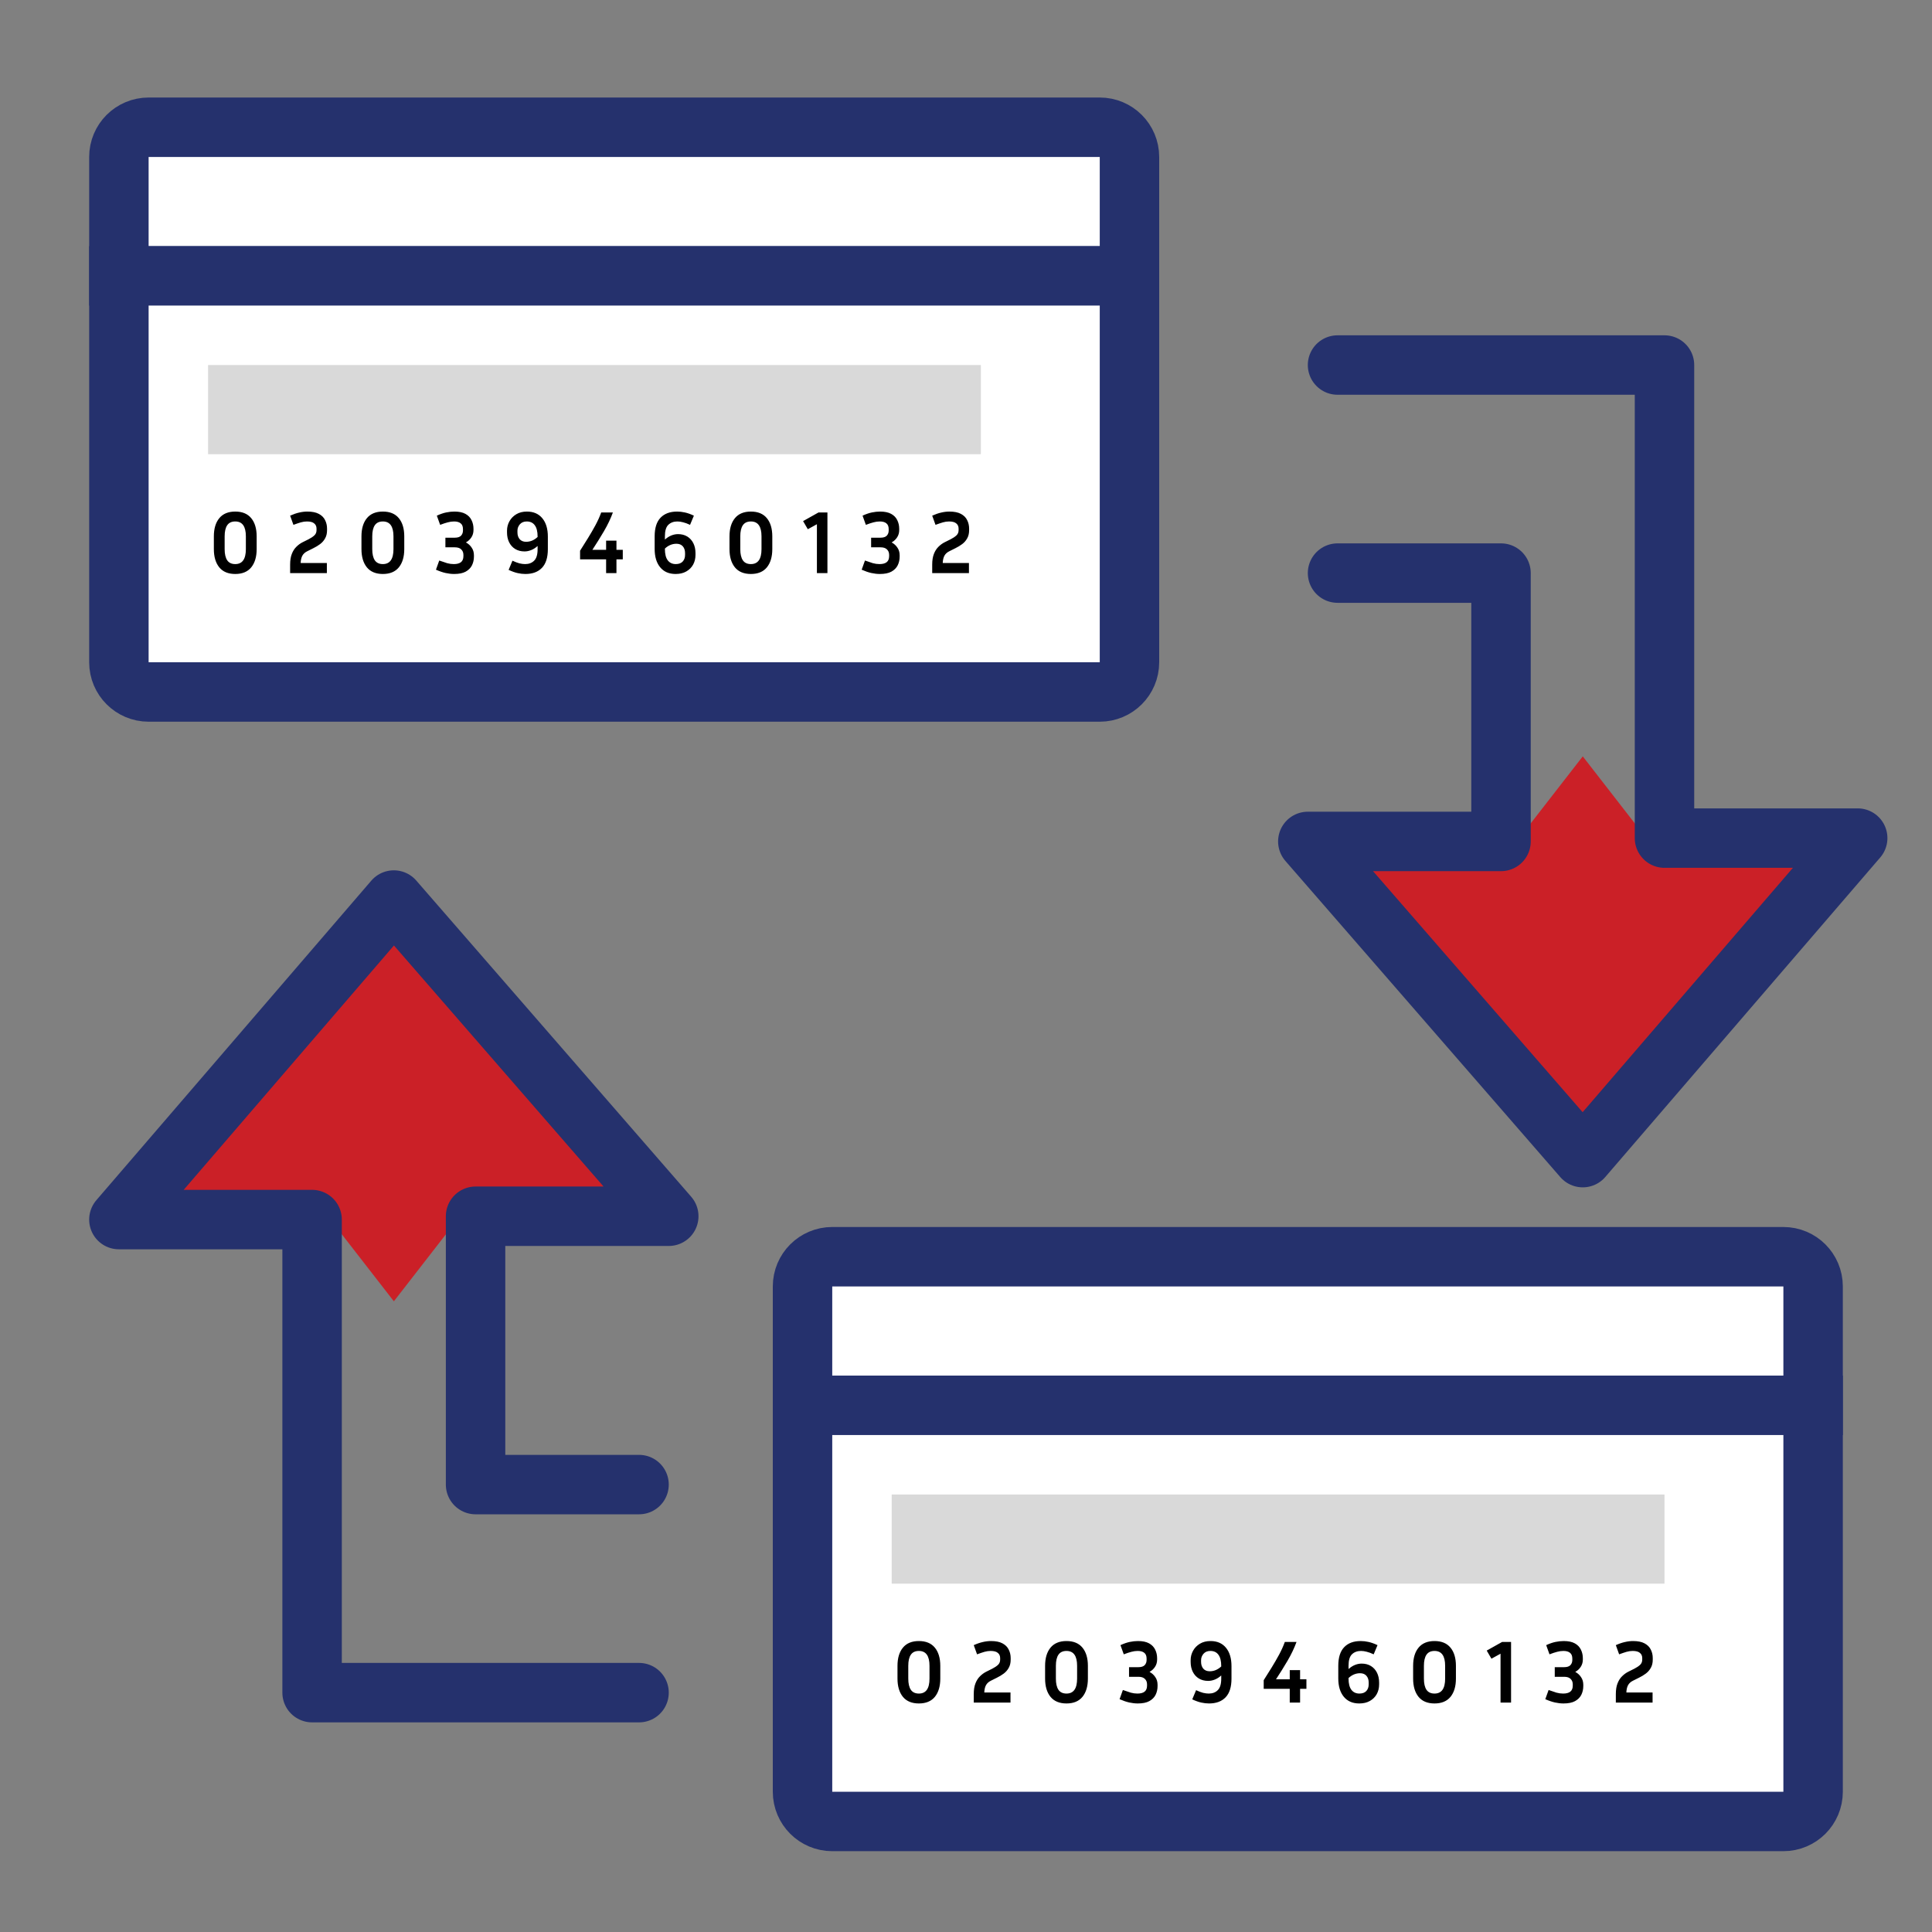
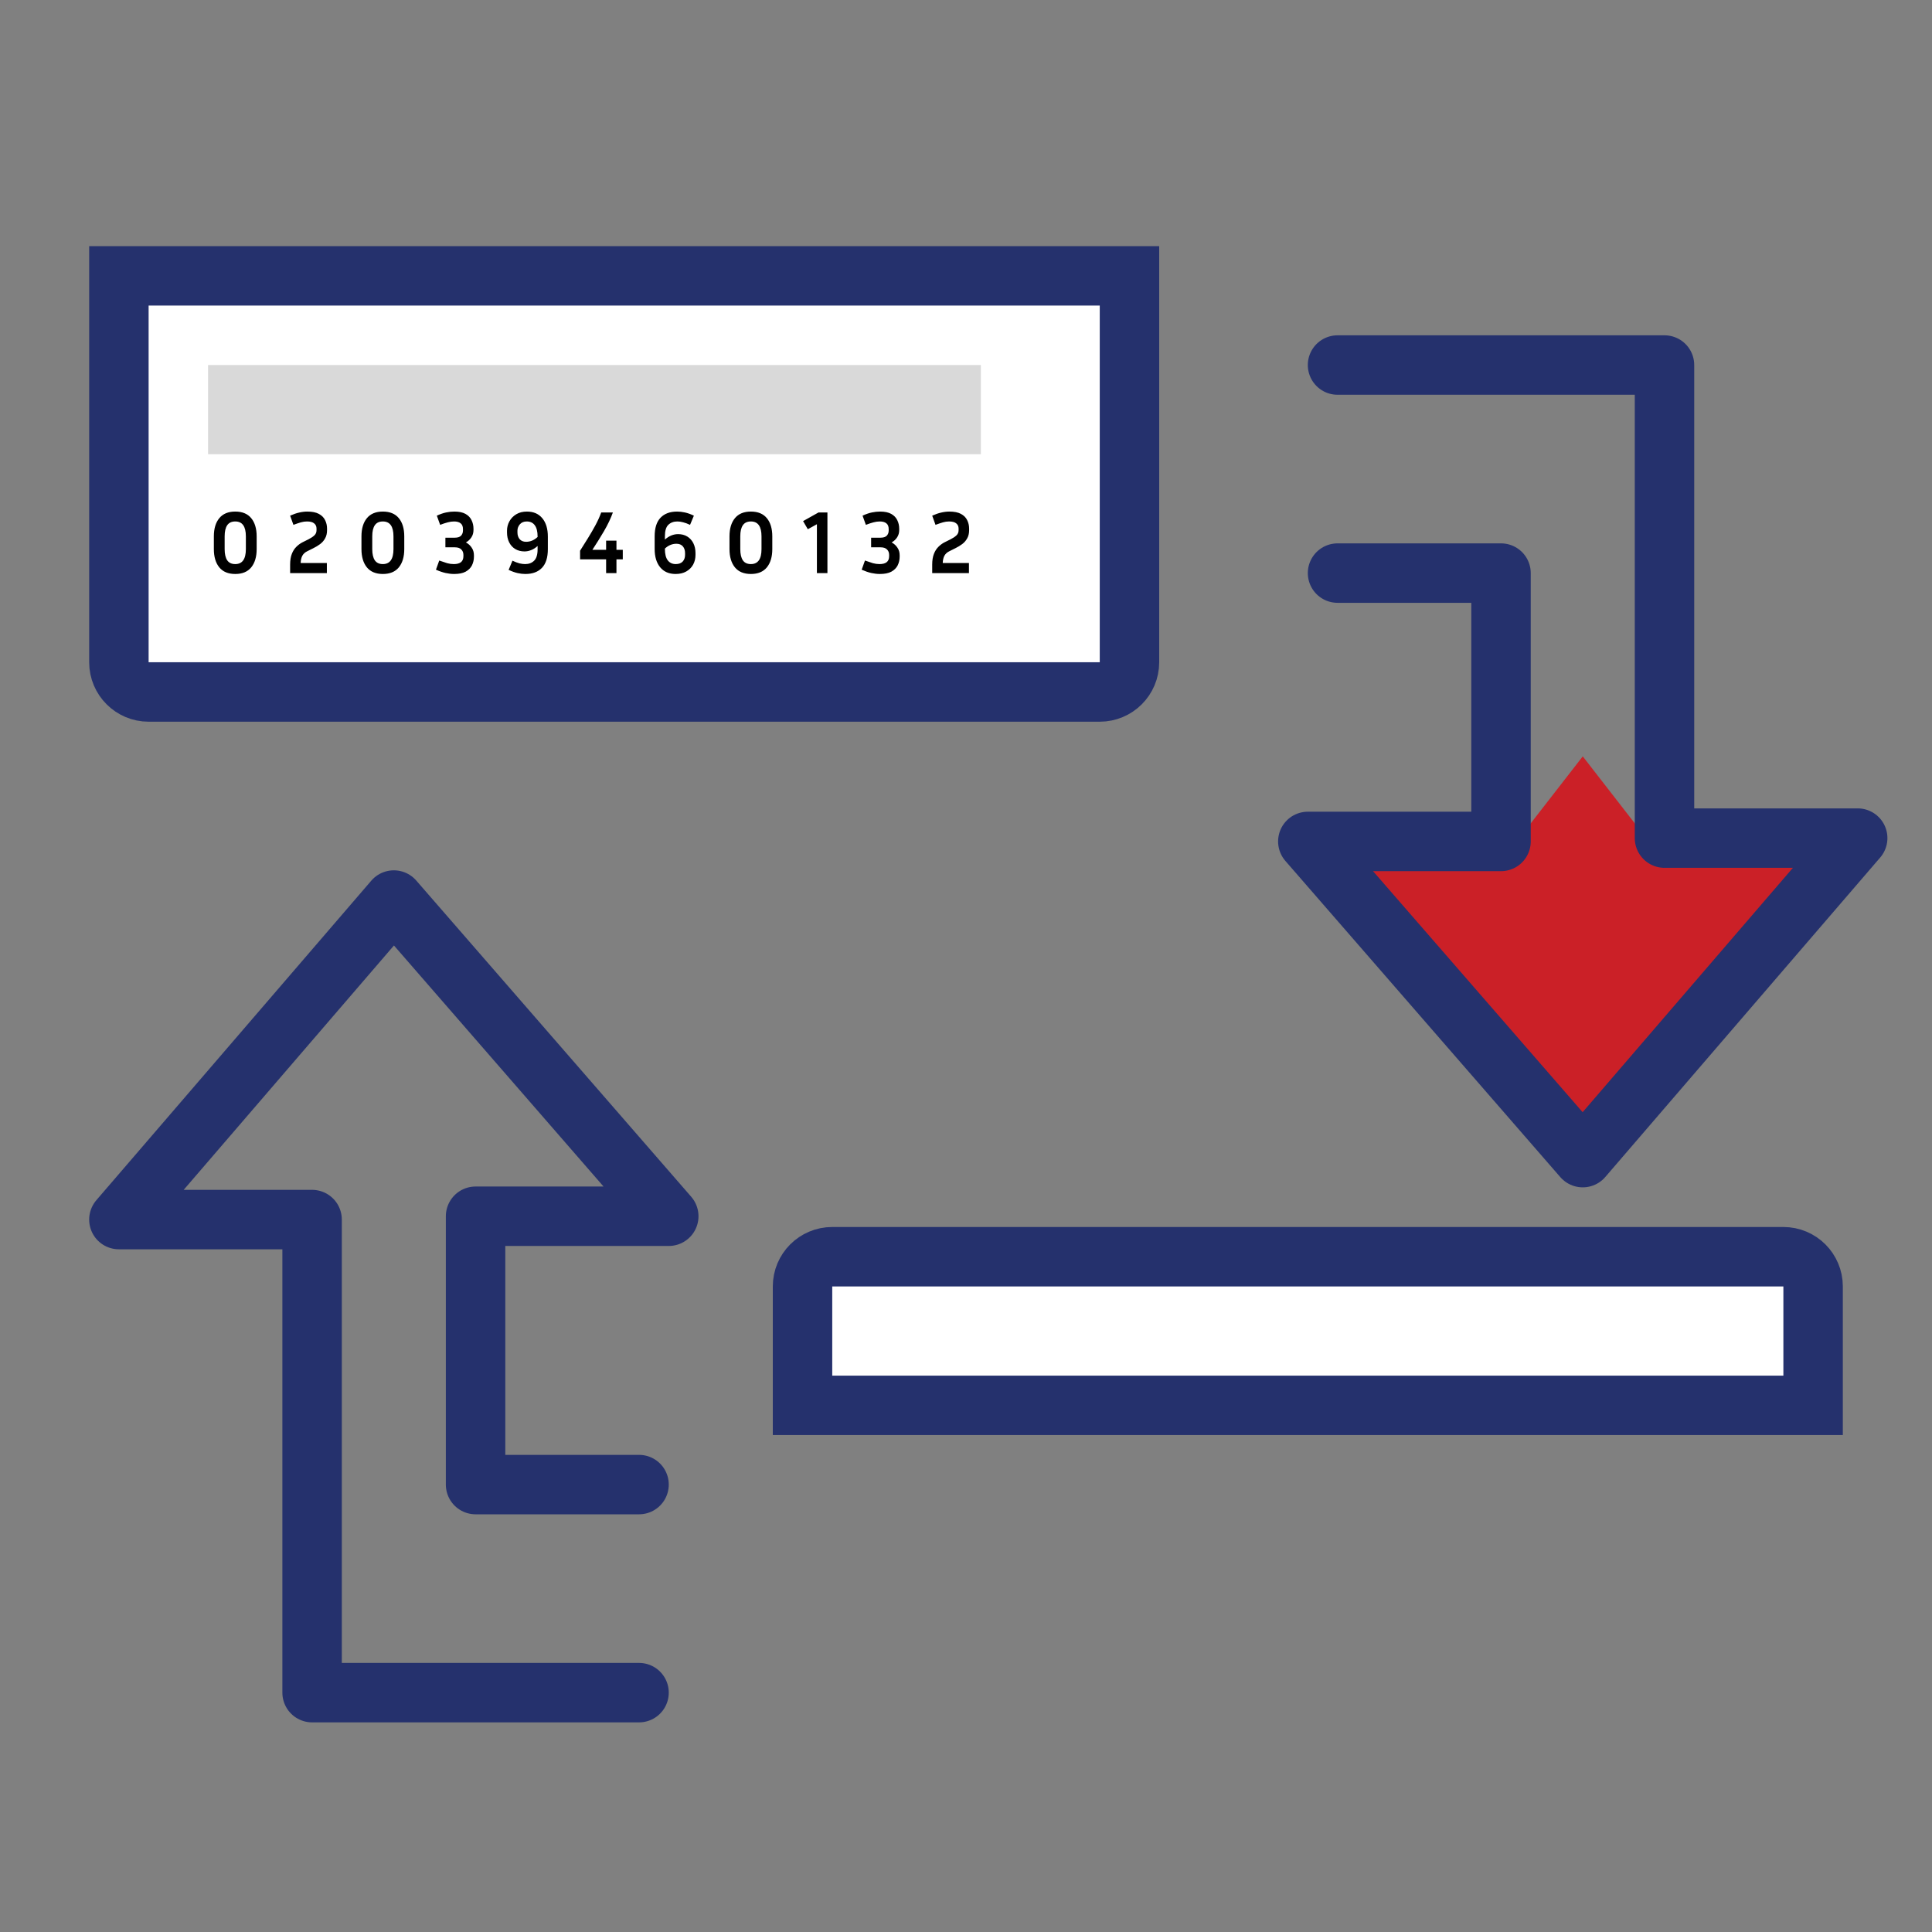
<svg xmlns="http://www.w3.org/2000/svg" width="65" height="65" viewBox="0 0 65 65" fill="none">
  <rect x="0" y="0" width="65" height="65" fill="#808080" stroke="none" />
  <path d="M53.25 38.447L62.25 28.447L55.58 28.447L53.25 25.447L50.92 28.447L44.25 28.447L53.25 38.447Z" fill="#CB2027" />
  <path d="M45 12.281L56 12.281L56 28.197L62.5 28.197L53.25 38.947L44 28.309L50.5 28.309L50.5 19.281L45 19.281" stroke="#25316D" stroke-width="2" stroke-linecap="round" stroke-linejoin="round" />
-   <path d="M13.251 30.781L4.251 40.781L10.921 40.781L13.251 43.781L15.581 40.781L22.251 40.781L13.251 30.781Z" fill="#CB2027" />
  <path d="M21.5 56.947L10.5 56.947L10.5 41.031L4 41.031L13.25 30.281L22.5 40.919L16 40.919L16 49.947L21.5 49.947" stroke="#25316D" stroke-width="2" stroke-linecap="round" stroke-linejoin="round" />
-   <path d="M4 5.281C4 4.728 4.448 4.281 5 4.281H37C37.553 4.281 38 4.728 38 5.281V9.281H4V5.281Z" fill="white" stroke="#25316D" stroke-width="2" />
  <path d="M4 9.281H38V22.281C38 22.833 37.553 23.281 37 23.281H5C4.448 23.281 4 22.833 4 22.281V9.281Z" fill="white" stroke="#25316D" stroke-width="2" />
  <path d="M8.635 18.045V18.474C8.635 18.734 8.574 18.939 8.452 19.089C8.33 19.237 8.151 19.311 7.915 19.311C7.679 19.311 7.5 19.237 7.378 19.089C7.256 18.939 7.195 18.734 7.195 18.474V18.045C7.195 17.785 7.256 17.581 7.378 17.433C7.5 17.285 7.679 17.211 7.915 17.211C8.151 17.211 8.33 17.285 8.452 17.433C8.574 17.581 8.635 17.785 8.635 18.045ZM8.272 18.045C8.272 17.711 8.153 17.544 7.915 17.544C7.793 17.544 7.703 17.586 7.645 17.67C7.587 17.754 7.558 17.879 7.558 18.045V18.474C7.558 18.64 7.587 18.766 7.645 18.852C7.703 18.936 7.793 18.978 7.915 18.978C8.153 18.978 8.272 18.81 8.272 18.474V18.045ZM10.997 19.281H9.761V18.996C9.761 18.852 9.78 18.732 9.818 18.636C9.856 18.538 9.907 18.458 9.971 18.396C10.035 18.332 10.105 18.281 10.181 18.243L10.385 18.141C10.463 18.101 10.526 18.059 10.574 18.015C10.624 17.969 10.649 17.91 10.649 17.838V17.784C10.649 17.71 10.623 17.652 10.571 17.61C10.521 17.566 10.44 17.544 10.328 17.544C10.26 17.544 10.191 17.554 10.121 17.574C10.053 17.594 9.97 17.622 9.872 17.658L9.761 17.349C9.873 17.299 9.975 17.264 10.067 17.244C10.161 17.222 10.252 17.211 10.34 17.211C10.502 17.211 10.631 17.237 10.727 17.289C10.825 17.341 10.895 17.411 10.937 17.499C10.981 17.585 11.003 17.68 11.003 17.784V17.838C11.003 17.946 10.981 18.038 10.937 18.114C10.895 18.19 10.839 18.254 10.769 18.306C10.699 18.358 10.623 18.404 10.541 18.444L10.337 18.546C10.263 18.582 10.208 18.632 10.172 18.696C10.138 18.76 10.119 18.842 10.115 18.942H10.997V19.281ZM13.601 18.045V18.474C13.601 18.734 13.54 18.939 13.418 19.089C13.296 19.237 13.117 19.311 12.881 19.311C12.645 19.311 12.466 19.237 12.344 19.089C12.222 18.939 12.161 18.734 12.161 18.474V18.045C12.161 17.785 12.222 17.581 12.344 17.433C12.466 17.285 12.645 17.211 12.881 17.211C13.117 17.211 13.296 17.285 13.418 17.433C13.54 17.581 13.601 17.785 13.601 18.045ZM13.238 18.045C13.238 17.711 13.119 17.544 12.881 17.544C12.759 17.544 12.669 17.586 12.611 17.67C12.553 17.754 12.524 17.879 12.524 18.045V18.474C12.524 18.64 12.553 18.766 12.611 18.852C12.669 18.936 12.759 18.978 12.881 18.978C13.119 18.978 13.238 18.81 13.238 18.474V18.045ZM15.945 18.726C15.945 18.832 15.923 18.93 15.879 19.02C15.835 19.108 15.764 19.179 15.666 19.233C15.57 19.285 15.441 19.311 15.279 19.311C15.187 19.311 15.091 19.3 14.991 19.278C14.893 19.256 14.785 19.219 14.667 19.167L14.778 18.858C14.884 18.896 14.973 18.926 15.045 18.948C15.119 18.968 15.193 18.978 15.267 18.978C15.373 18.978 15.453 18.957 15.507 18.915C15.563 18.871 15.591 18.803 15.591 18.711V18.669C15.591 18.593 15.567 18.532 15.519 18.486C15.473 18.438 15.401 18.414 15.303 18.414H14.985V18.09H15.303C15.397 18.09 15.466 18.068 15.51 18.024C15.554 17.978 15.576 17.919 15.576 17.847V17.805C15.576 17.713 15.55 17.647 15.498 17.607C15.448 17.565 15.374 17.544 15.276 17.544C15.206 17.544 15.135 17.554 15.063 17.574C14.993 17.592 14.908 17.62 14.808 17.658L14.697 17.349C14.809 17.297 14.913 17.261 15.009 17.241C15.105 17.221 15.198 17.211 15.288 17.211C15.442 17.211 15.566 17.237 15.66 17.289C15.754 17.341 15.822 17.411 15.864 17.499C15.908 17.587 15.93 17.684 15.93 17.79V17.832C15.93 17.926 15.906 18.009 15.858 18.081C15.812 18.151 15.751 18.207 15.675 18.249C15.757 18.293 15.822 18.352 15.87 18.426C15.92 18.498 15.945 18.584 15.945 18.684V18.726ZM18.432 18.477C18.432 18.757 18.366 18.966 18.234 19.104C18.102 19.242 17.916 19.311 17.676 19.311C17.592 19.311 17.505 19.301 17.415 19.281C17.325 19.261 17.224 19.225 17.112 19.173L17.241 18.864C17.331 18.906 17.41 18.936 17.478 18.954C17.548 18.97 17.611 18.978 17.667 18.978C17.793 18.978 17.894 18.94 17.97 18.864C18.048 18.788 18.087 18.659 18.087 18.477V18.369C18.019 18.431 17.947 18.477 17.871 18.507C17.797 18.537 17.722 18.552 17.646 18.552C17.528 18.552 17.424 18.525 17.334 18.471C17.246 18.417 17.178 18.342 17.13 18.246C17.082 18.15 17.058 18.039 17.058 17.913V17.853C17.058 17.741 17.085 17.636 17.139 17.538C17.193 17.44 17.27 17.361 17.37 17.301C17.47 17.241 17.589 17.211 17.727 17.211C17.949 17.211 18.122 17.286 18.246 17.436C18.37 17.586 18.432 17.792 18.432 18.054V18.477ZM17.409 17.913C17.409 18.005 17.434 18.081 17.484 18.141C17.536 18.199 17.608 18.228 17.7 18.228C17.842 18.228 17.971 18.174 18.087 18.066V18.054C18.087 17.882 18.055 17.754 17.991 17.67C17.929 17.586 17.839 17.544 17.721 17.544C17.623 17.544 17.546 17.576 17.49 17.64C17.436 17.704 17.409 17.775 17.409 17.853V17.913ZM20.953 18.819H20.74V19.281H20.392V18.819H19.516V18.528C19.606 18.388 19.695 18.246 19.783 18.102C19.873 17.956 19.957 17.811 20.035 17.667C20.113 17.521 20.177 17.379 20.227 17.241H20.62C20.546 17.445 20.446 17.655 20.32 17.871C20.194 18.085 20.064 18.294 19.93 18.498H20.392V18.189H20.74V18.498H20.953V18.819ZM23.399 18.669C23.399 18.791 23.372 18.901 23.318 18.999C23.264 19.095 23.187 19.171 23.087 19.227C22.989 19.283 22.87 19.311 22.73 19.311C22.508 19.311 22.335 19.236 22.211 19.086C22.087 18.936 22.025 18.73 22.025 18.468V18.045C22.025 17.765 22.091 17.556 22.223 17.418C22.355 17.28 22.541 17.211 22.781 17.211C22.865 17.211 22.952 17.221 23.042 17.241C23.134 17.261 23.235 17.297 23.345 17.349L23.216 17.658C23.126 17.616 23.047 17.587 22.979 17.571C22.911 17.553 22.848 17.544 22.79 17.544C22.664 17.544 22.562 17.582 22.484 17.658C22.408 17.732 22.37 17.861 22.37 18.045V18.153C22.44 18.091 22.512 18.045 22.586 18.015C22.662 17.985 22.737 17.97 22.811 17.97C22.931 17.97 23.035 17.997 23.123 18.051C23.211 18.105 23.279 18.18 23.327 18.276C23.375 18.372 23.399 18.483 23.399 18.609V18.669ZM22.37 18.468C22.37 18.64 22.402 18.768 22.466 18.852C22.53 18.936 22.62 18.978 22.736 18.978C22.836 18.978 22.913 18.95 22.967 18.894C23.021 18.836 23.048 18.761 23.048 18.669V18.609C23.048 18.515 23.023 18.439 22.973 18.381C22.923 18.323 22.851 18.294 22.757 18.294C22.615 18.294 22.486 18.348 22.37 18.456V18.468ZM25.983 18.045V18.474C25.983 18.734 25.922 18.939 25.8 19.089C25.678 19.237 25.499 19.311 25.263 19.311C25.027 19.311 24.848 19.237 24.726 19.089C24.604 18.939 24.543 18.734 24.543 18.474V18.045C24.543 17.785 24.604 17.581 24.726 17.433C24.848 17.285 25.027 17.211 25.263 17.211C25.499 17.211 25.678 17.285 25.8 17.433C25.922 17.581 25.983 17.785 25.983 18.045ZM25.62 18.045C25.62 17.711 25.501 17.544 25.263 17.544C25.141 17.544 25.051 17.586 24.993 17.67C24.935 17.754 24.906 17.879 24.906 18.045V18.474C24.906 18.64 24.935 18.766 24.993 18.852C25.051 18.936 25.141 18.978 25.263 18.978C25.501 18.978 25.62 18.81 25.62 18.474V18.045ZM27.019 17.532L27.538 17.241H27.838V19.281H27.484V17.637L27.178 17.805L27.019 17.532ZM30.268 18.726C30.268 18.832 30.246 18.93 30.202 19.02C30.158 19.108 30.087 19.179 29.989 19.233C29.893 19.285 29.764 19.311 29.602 19.311C29.51 19.311 29.414 19.3 29.314 19.278C29.216 19.256 29.108 19.219 28.99 19.167L29.101 18.858C29.207 18.896 29.296 18.926 29.368 18.948C29.442 18.968 29.516 18.978 29.59 18.978C29.696 18.978 29.776 18.957 29.83 18.915C29.886 18.871 29.914 18.803 29.914 18.711V18.669C29.914 18.593 29.89 18.532 29.842 18.486C29.796 18.438 29.724 18.414 29.626 18.414H29.308V18.09H29.626C29.72 18.09 29.789 18.068 29.833 18.024C29.877 17.978 29.899 17.919 29.899 17.847V17.805C29.899 17.713 29.873 17.647 29.821 17.607C29.771 17.565 29.697 17.544 29.599 17.544C29.529 17.544 29.458 17.554 29.386 17.574C29.316 17.592 29.231 17.62 29.131 17.658L29.02 17.349C29.132 17.297 29.236 17.261 29.332 17.241C29.428 17.221 29.521 17.211 29.611 17.211C29.765 17.211 29.889 17.237 29.983 17.289C30.077 17.341 30.145 17.411 30.187 17.499C30.231 17.587 30.253 17.684 30.253 17.79V17.832C30.253 17.926 30.229 18.009 30.181 18.081C30.135 18.151 30.074 18.207 29.998 18.249C30.08 18.293 30.145 18.352 30.193 18.426C30.243 18.498 30.268 18.584 30.268 18.684V18.726ZM32.599 19.281H31.363V18.996C31.363 18.852 31.382 18.732 31.42 18.636C31.458 18.538 31.509 18.458 31.573 18.396C31.637 18.332 31.707 18.281 31.783 18.243L31.987 18.141C32.065 18.101 32.128 18.059 32.176 18.015C32.226 17.969 32.251 17.91 32.251 17.838V17.784C32.251 17.71 32.225 17.652 32.173 17.61C32.123 17.566 32.042 17.544 31.93 17.544C31.862 17.544 31.793 17.554 31.723 17.574C31.655 17.594 31.572 17.622 31.474 17.658L31.363 17.349C31.475 17.299 31.577 17.264 31.669 17.244C31.763 17.222 31.854 17.211 31.942 17.211C32.104 17.211 32.233 17.237 32.329 17.289C32.427 17.341 32.497 17.411 32.539 17.499C32.583 17.585 32.605 17.68 32.605 17.784V17.838C32.605 17.946 32.583 18.038 32.539 18.114C32.497 18.19 32.441 18.254 32.371 18.306C32.301 18.358 32.225 18.404 32.143 18.444L31.939 18.546C31.865 18.582 31.81 18.632 31.774 18.696C31.74 18.76 31.721 18.842 31.717 18.942H32.599V19.281Z" fill="black" />
  <rect x="7" y="12.281" width="26" height="3" fill="#D9D9D9" />
  <path d="M27 43.281C27 42.728 27.448 42.281 28 42.281H60C60.553 42.281 61 42.728 61 43.281V47.281H27V43.281Z" fill="white" stroke="#25316D" stroke-width="2" />
-   <path d="M27 47.281H61V60.281C61 60.833 60.553 61.281 60 61.281H28C27.448 61.281 27 60.833 27 60.281V47.281Z" fill="white" stroke="#25316D" stroke-width="2" />
-   <path d="M31.635 56.045V56.474C31.635 56.734 31.574 56.939 31.452 57.089C31.33 57.237 31.151 57.311 30.915 57.311C30.679 57.311 30.5 57.237 30.378 57.089C30.256 56.939 30.195 56.734 30.195 56.474V56.045C30.195 55.785 30.256 55.581 30.378 55.433C30.5 55.285 30.679 55.211 30.915 55.211C31.151 55.211 31.33 55.285 31.452 55.433C31.574 55.581 31.635 55.785 31.635 56.045ZM31.272 56.045C31.272 55.711 31.153 55.544 30.915 55.544C30.793 55.544 30.703 55.586 30.645 55.67C30.587 55.754 30.558 55.879 30.558 56.045V56.474C30.558 56.64 30.587 56.766 30.645 56.852C30.703 56.936 30.793 56.978 30.915 56.978C31.153 56.978 31.272 56.81 31.272 56.474V56.045ZM33.997 57.281H32.761V56.996C32.761 56.852 32.78 56.732 32.818 56.636C32.856 56.538 32.907 56.458 32.971 56.396C33.035 56.332 33.105 56.281 33.181 56.243L33.385 56.141C33.463 56.101 33.526 56.059 33.574 56.015C33.624 55.969 33.649 55.91 33.649 55.838V55.784C33.649 55.71 33.623 55.652 33.571 55.61C33.521 55.566 33.44 55.544 33.328 55.544C33.26 55.544 33.191 55.554 33.121 55.574C33.053 55.594 32.97 55.622 32.872 55.658L32.761 55.349C32.873 55.299 32.975 55.264 33.067 55.244C33.161 55.222 33.252 55.211 33.34 55.211C33.502 55.211 33.631 55.237 33.727 55.289C33.825 55.341 33.895 55.411 33.937 55.499C33.981 55.585 34.003 55.68 34.003 55.784V55.838C34.003 55.946 33.981 56.038 33.937 56.114C33.895 56.19 33.839 56.254 33.769 56.306C33.699 56.358 33.623 56.404 33.541 56.444L33.337 56.546C33.263 56.582 33.208 56.632 33.172 56.696C33.138 56.76 33.119 56.842 33.115 56.942H33.997V57.281ZM36.601 56.045V56.474C36.601 56.734 36.54 56.939 36.418 57.089C36.296 57.237 36.117 57.311 35.881 57.311C35.645 57.311 35.466 57.237 35.344 57.089C35.222 56.939 35.161 56.734 35.161 56.474V56.045C35.161 55.785 35.222 55.581 35.344 55.433C35.466 55.285 35.645 55.211 35.881 55.211C36.117 55.211 36.296 55.285 36.418 55.433C36.54 55.581 36.601 55.785 36.601 56.045ZM36.238 56.045C36.238 55.711 36.119 55.544 35.881 55.544C35.759 55.544 35.669 55.586 35.611 55.67C35.553 55.754 35.524 55.879 35.524 56.045V56.474C35.524 56.64 35.553 56.766 35.611 56.852C35.669 56.936 35.759 56.978 35.881 56.978C36.119 56.978 36.238 56.81 36.238 56.474V56.045ZM38.945 56.726C38.945 56.832 38.923 56.93 38.879 57.02C38.835 57.108 38.764 57.179 38.666 57.233C38.57 57.285 38.441 57.311 38.279 57.311C38.187 57.311 38.091 57.3 37.991 57.278C37.893 57.256 37.785 57.219 37.667 57.167L37.778 56.858C37.884 56.896 37.973 56.926 38.045 56.948C38.119 56.968 38.193 56.978 38.267 56.978C38.373 56.978 38.453 56.957 38.507 56.915C38.563 56.871 38.591 56.803 38.591 56.711V56.669C38.591 56.593 38.567 56.532 38.519 56.486C38.473 56.438 38.401 56.414 38.303 56.414H37.985V56.09H38.303C38.397 56.09 38.466 56.068 38.51 56.024C38.554 55.978 38.576 55.919 38.576 55.847V55.805C38.576 55.713 38.55 55.647 38.498 55.607C38.448 55.565 38.374 55.544 38.276 55.544C38.206 55.544 38.135 55.554 38.063 55.574C37.993 55.592 37.908 55.62 37.808 55.658L37.697 55.349C37.809 55.297 37.913 55.261 38.009 55.241C38.105 55.221 38.198 55.211 38.288 55.211C38.442 55.211 38.566 55.237 38.66 55.289C38.754 55.341 38.822 55.411 38.864 55.499C38.908 55.587 38.93 55.684 38.93 55.79V55.832C38.93 55.926 38.906 56.009 38.858 56.081C38.812 56.151 38.751 56.207 38.675 56.249C38.757 56.293 38.822 56.352 38.87 56.426C38.92 56.498 38.945 56.584 38.945 56.684V56.726ZM41.432 56.477C41.432 56.757 41.366 56.966 41.234 57.104C41.102 57.242 40.916 57.311 40.676 57.311C40.592 57.311 40.505 57.301 40.415 57.281C40.325 57.261 40.224 57.225 40.112 57.173L40.241 56.864C40.331 56.906 40.41 56.936 40.478 56.954C40.548 56.97 40.611 56.978 40.667 56.978C40.793 56.978 40.894 56.94 40.97 56.864C41.048 56.788 41.087 56.659 41.087 56.477V56.369C41.019 56.431 40.947 56.477 40.871 56.507C40.797 56.537 40.722 56.552 40.646 56.552C40.528 56.552 40.424 56.525 40.334 56.471C40.246 56.417 40.178 56.342 40.13 56.246C40.082 56.15 40.058 56.039 40.058 55.913V55.853C40.058 55.741 40.085 55.636 40.139 55.538C40.193 55.44 40.27 55.361 40.37 55.301C40.47 55.241 40.589 55.211 40.727 55.211C40.949 55.211 41.122 55.286 41.246 55.436C41.37 55.586 41.432 55.792 41.432 56.054V56.477ZM40.409 55.913C40.409 56.005 40.434 56.081 40.484 56.141C40.536 56.199 40.608 56.228 40.7 56.228C40.842 56.228 40.971 56.174 41.087 56.066V56.054C41.087 55.882 41.055 55.754 40.991 55.67C40.929 55.586 40.839 55.544 40.721 55.544C40.623 55.544 40.546 55.576 40.49 55.64C40.436 55.704 40.409 55.775 40.409 55.853V55.913ZM43.953 56.819H43.74V57.281H43.392V56.819H42.516V56.528C42.606 56.388 42.695 56.246 42.783 56.102C42.873 55.956 42.957 55.811 43.035 55.667C43.113 55.521 43.177 55.379 43.227 55.241H43.62C43.546 55.445 43.446 55.655 43.32 55.871C43.194 56.085 43.064 56.294 42.93 56.498H43.392V56.189H43.74V56.498H43.953V56.819ZM46.399 56.669C46.399 56.791 46.372 56.901 46.318 56.999C46.264 57.095 46.187 57.171 46.087 57.227C45.989 57.283 45.87 57.311 45.73 57.311C45.508 57.311 45.335 57.236 45.211 57.086C45.087 56.936 45.025 56.73 45.025 56.468V56.045C45.025 55.765 45.091 55.556 45.223 55.418C45.355 55.28 45.541 55.211 45.781 55.211C45.865 55.211 45.952 55.221 46.042 55.241C46.134 55.261 46.235 55.297 46.345 55.349L46.216 55.658C46.126 55.616 46.047 55.587 45.979 55.571C45.911 55.553 45.848 55.544 45.79 55.544C45.664 55.544 45.562 55.582 45.484 55.658C45.408 55.732 45.37 55.861 45.37 56.045V56.153C45.44 56.091 45.512 56.045 45.586 56.015C45.662 55.985 45.737 55.97 45.811 55.97C45.931 55.97 46.035 55.997 46.123 56.051C46.211 56.105 46.279 56.18 46.327 56.276C46.375 56.372 46.399 56.483 46.399 56.609V56.669ZM45.37 56.468C45.37 56.64 45.402 56.768 45.466 56.852C45.53 56.936 45.62 56.978 45.736 56.978C45.836 56.978 45.913 56.95 45.967 56.894C46.021 56.836 46.048 56.761 46.048 56.669V56.609C46.048 56.515 46.023 56.439 45.973 56.381C45.923 56.323 45.851 56.294 45.757 56.294C45.615 56.294 45.486 56.348 45.37 56.456V56.468ZM48.983 56.045V56.474C48.983 56.734 48.922 56.939 48.8 57.089C48.678 57.237 48.499 57.311 48.263 57.311C48.027 57.311 47.848 57.237 47.726 57.089C47.604 56.939 47.543 56.734 47.543 56.474V56.045C47.543 55.785 47.604 55.581 47.726 55.433C47.848 55.285 48.027 55.211 48.263 55.211C48.499 55.211 48.678 55.285 48.8 55.433C48.922 55.581 48.983 55.785 48.983 56.045ZM48.62 56.045C48.62 55.711 48.501 55.544 48.263 55.544C48.141 55.544 48.051 55.586 47.993 55.67C47.935 55.754 47.906 55.879 47.906 56.045V56.474C47.906 56.64 47.935 56.766 47.993 56.852C48.051 56.936 48.141 56.978 48.263 56.978C48.501 56.978 48.62 56.81 48.62 56.474V56.045ZM50.019 55.532L50.538 55.241H50.838V57.281H50.484V55.637L50.178 55.805L50.019 55.532ZM53.268 56.726C53.268 56.832 53.246 56.93 53.202 57.02C53.158 57.108 53.087 57.179 52.989 57.233C52.893 57.285 52.764 57.311 52.602 57.311C52.51 57.311 52.414 57.3 52.314 57.278C52.216 57.256 52.108 57.219 51.99 57.167L52.101 56.858C52.207 56.896 52.296 56.926 52.368 56.948C52.442 56.968 52.516 56.978 52.59 56.978C52.696 56.978 52.776 56.957 52.83 56.915C52.886 56.871 52.914 56.803 52.914 56.711V56.669C52.914 56.593 52.89 56.532 52.842 56.486C52.796 56.438 52.724 56.414 52.626 56.414H52.308V56.09H52.626C52.72 56.09 52.789 56.068 52.833 56.024C52.877 55.978 52.899 55.919 52.899 55.847V55.805C52.899 55.713 52.873 55.647 52.821 55.607C52.771 55.565 52.697 55.544 52.599 55.544C52.529 55.544 52.458 55.554 52.386 55.574C52.316 55.592 52.231 55.62 52.131 55.658L52.02 55.349C52.132 55.297 52.236 55.261 52.332 55.241C52.428 55.221 52.521 55.211 52.611 55.211C52.765 55.211 52.889 55.237 52.983 55.289C53.077 55.341 53.145 55.411 53.187 55.499C53.231 55.587 53.253 55.684 53.253 55.79V55.832C53.253 55.926 53.229 56.009 53.181 56.081C53.135 56.151 53.074 56.207 52.998 56.249C53.08 56.293 53.145 56.352 53.193 56.426C53.243 56.498 53.268 56.584 53.268 56.684V56.726ZM55.599 57.281H54.363V56.996C54.363 56.852 54.382 56.732 54.42 56.636C54.458 56.538 54.509 56.458 54.573 56.396C54.637 56.332 54.707 56.281 54.783 56.243L54.987 56.141C55.065 56.101 55.128 56.059 55.176 56.015C55.226 55.969 55.251 55.91 55.251 55.838V55.784C55.251 55.71 55.225 55.652 55.173 55.61C55.123 55.566 55.042 55.544 54.93 55.544C54.862 55.544 54.793 55.554 54.723 55.574C54.655 55.594 54.572 55.622 54.474 55.658L54.363 55.349C54.475 55.299 54.577 55.264 54.669 55.244C54.763 55.222 54.854 55.211 54.942 55.211C55.104 55.211 55.233 55.237 55.329 55.289C55.427 55.341 55.497 55.411 55.539 55.499C55.583 55.585 55.605 55.68 55.605 55.784V55.838C55.605 55.946 55.583 56.038 55.539 56.114C55.497 56.19 55.441 56.254 55.371 56.306C55.301 56.358 55.225 56.404 55.143 56.444L54.939 56.546C54.865 56.582 54.81 56.632 54.774 56.696C54.74 56.76 54.721 56.842 54.717 56.942H55.599V57.281Z" fill="black" />
-   <rect x="30" y="50.281" width="26" height="3" fill="#D9D9D9" />
</svg>